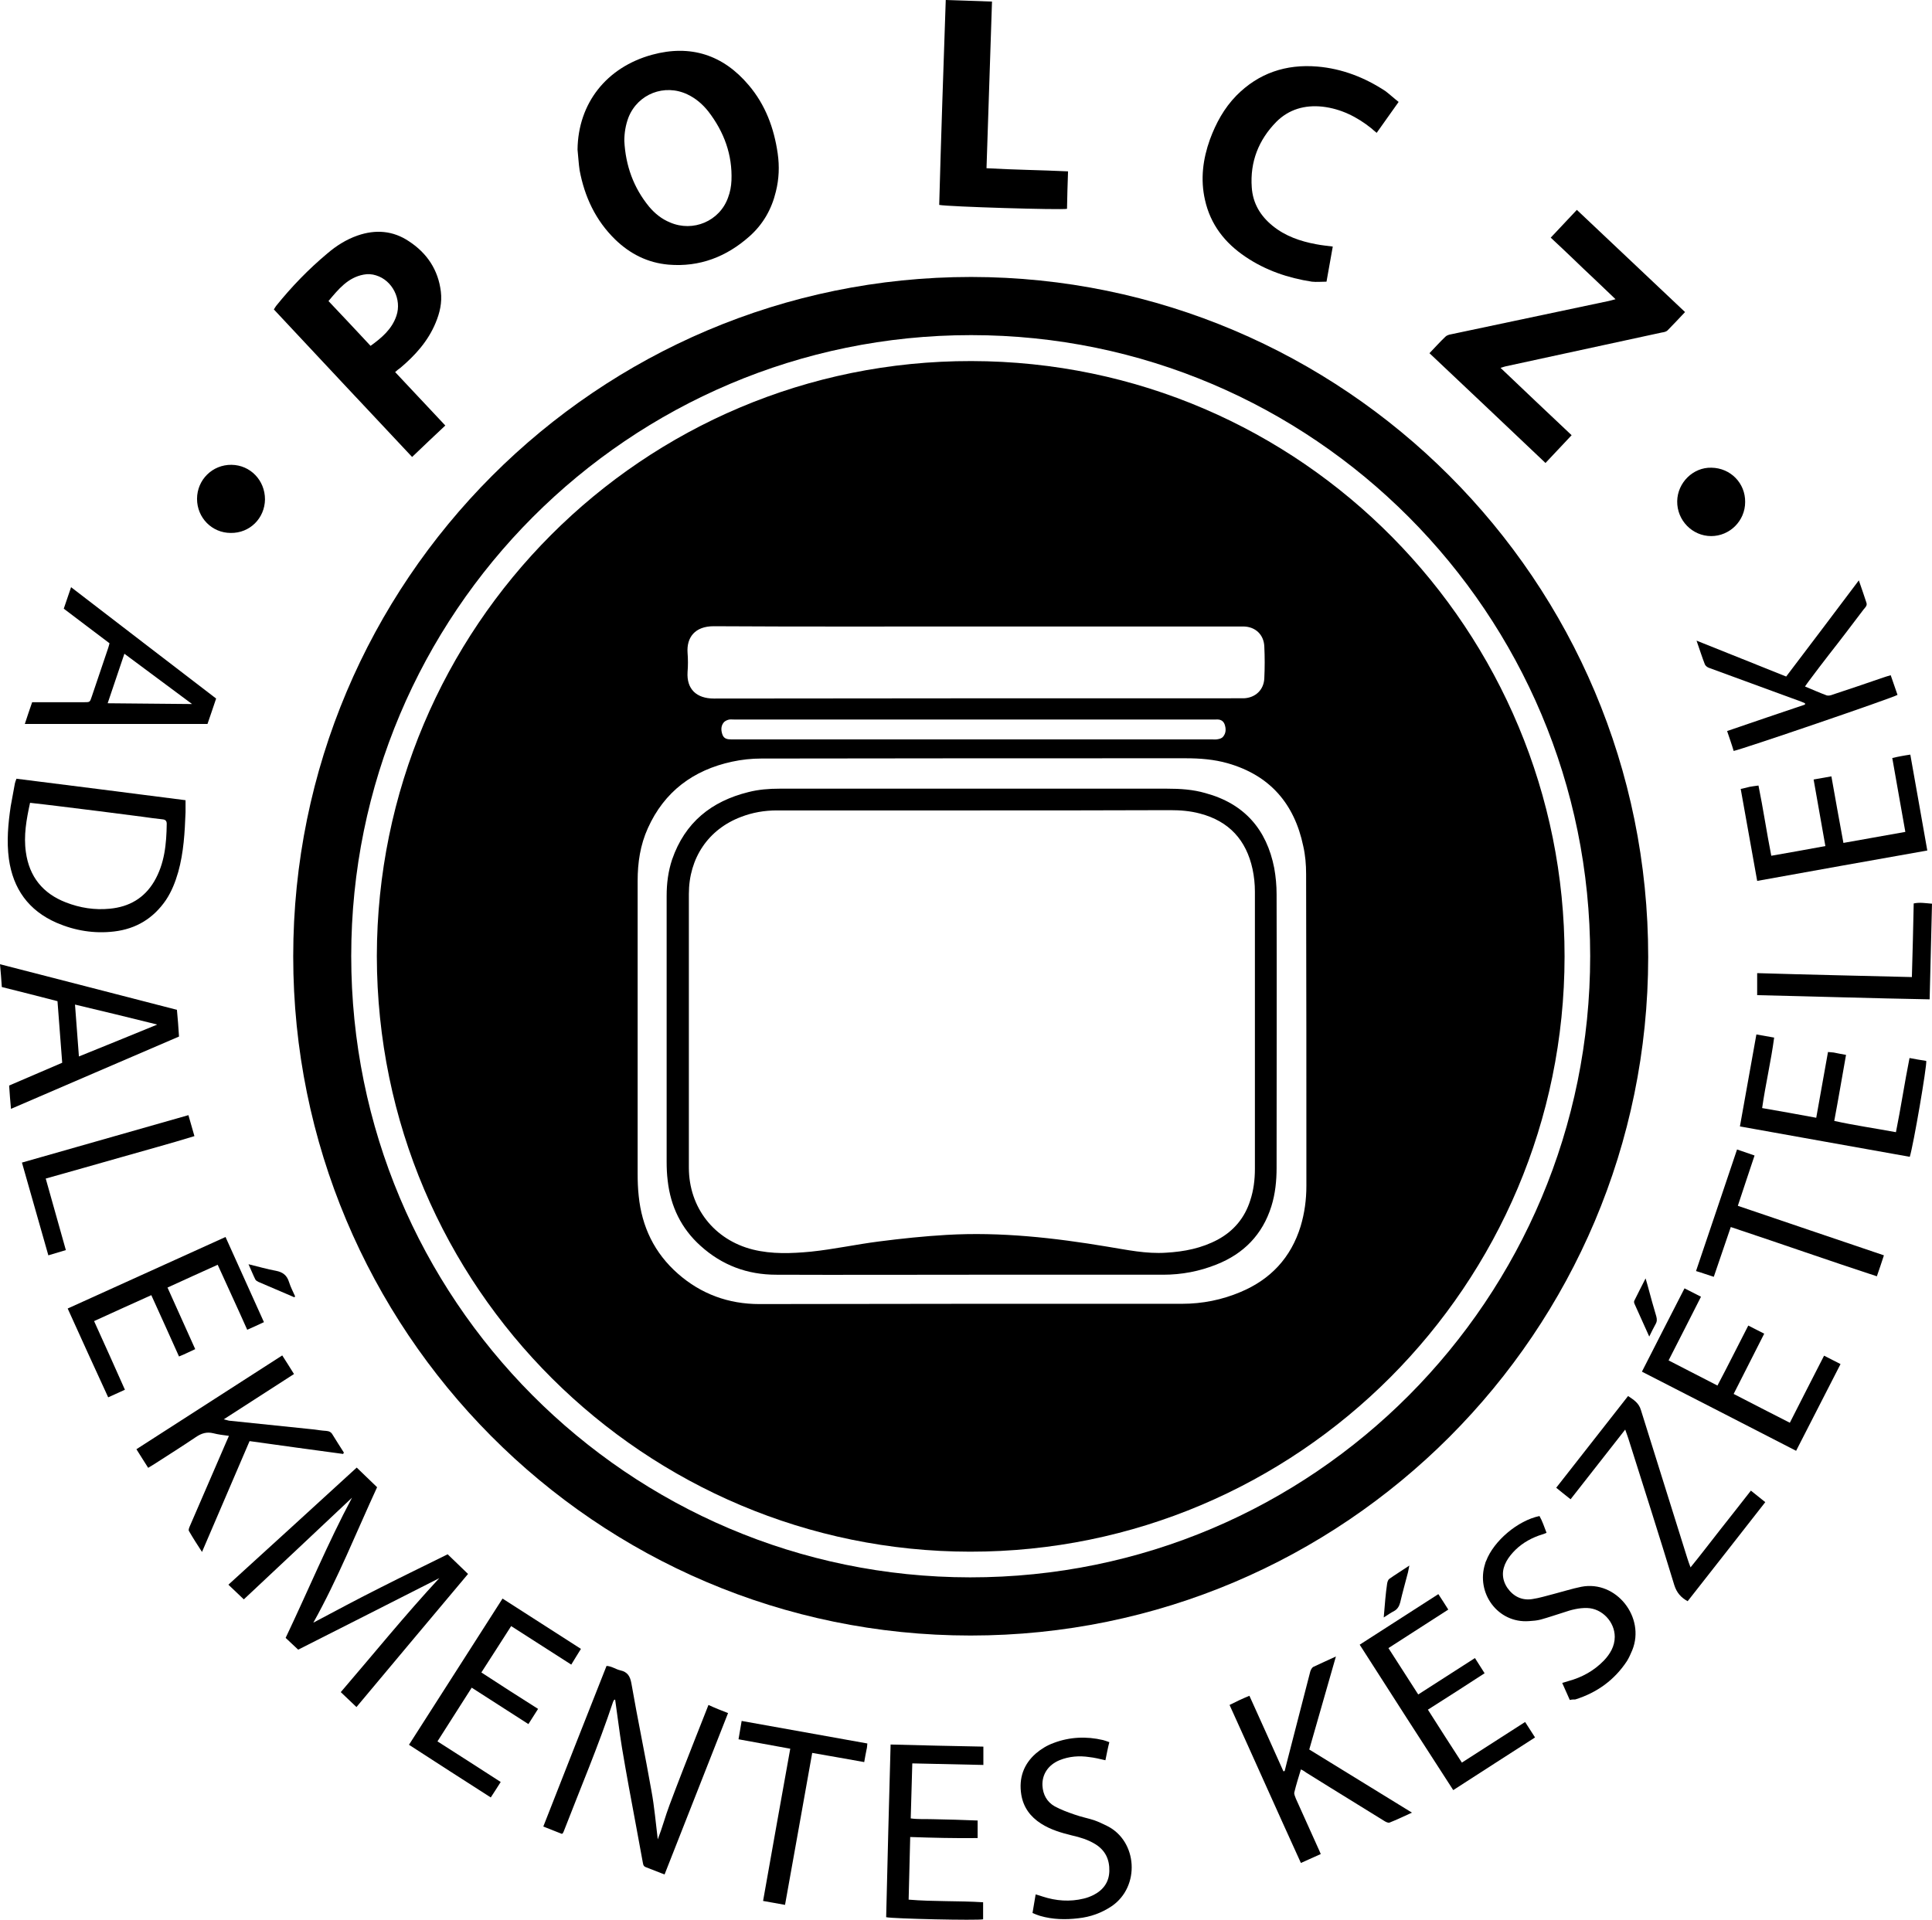
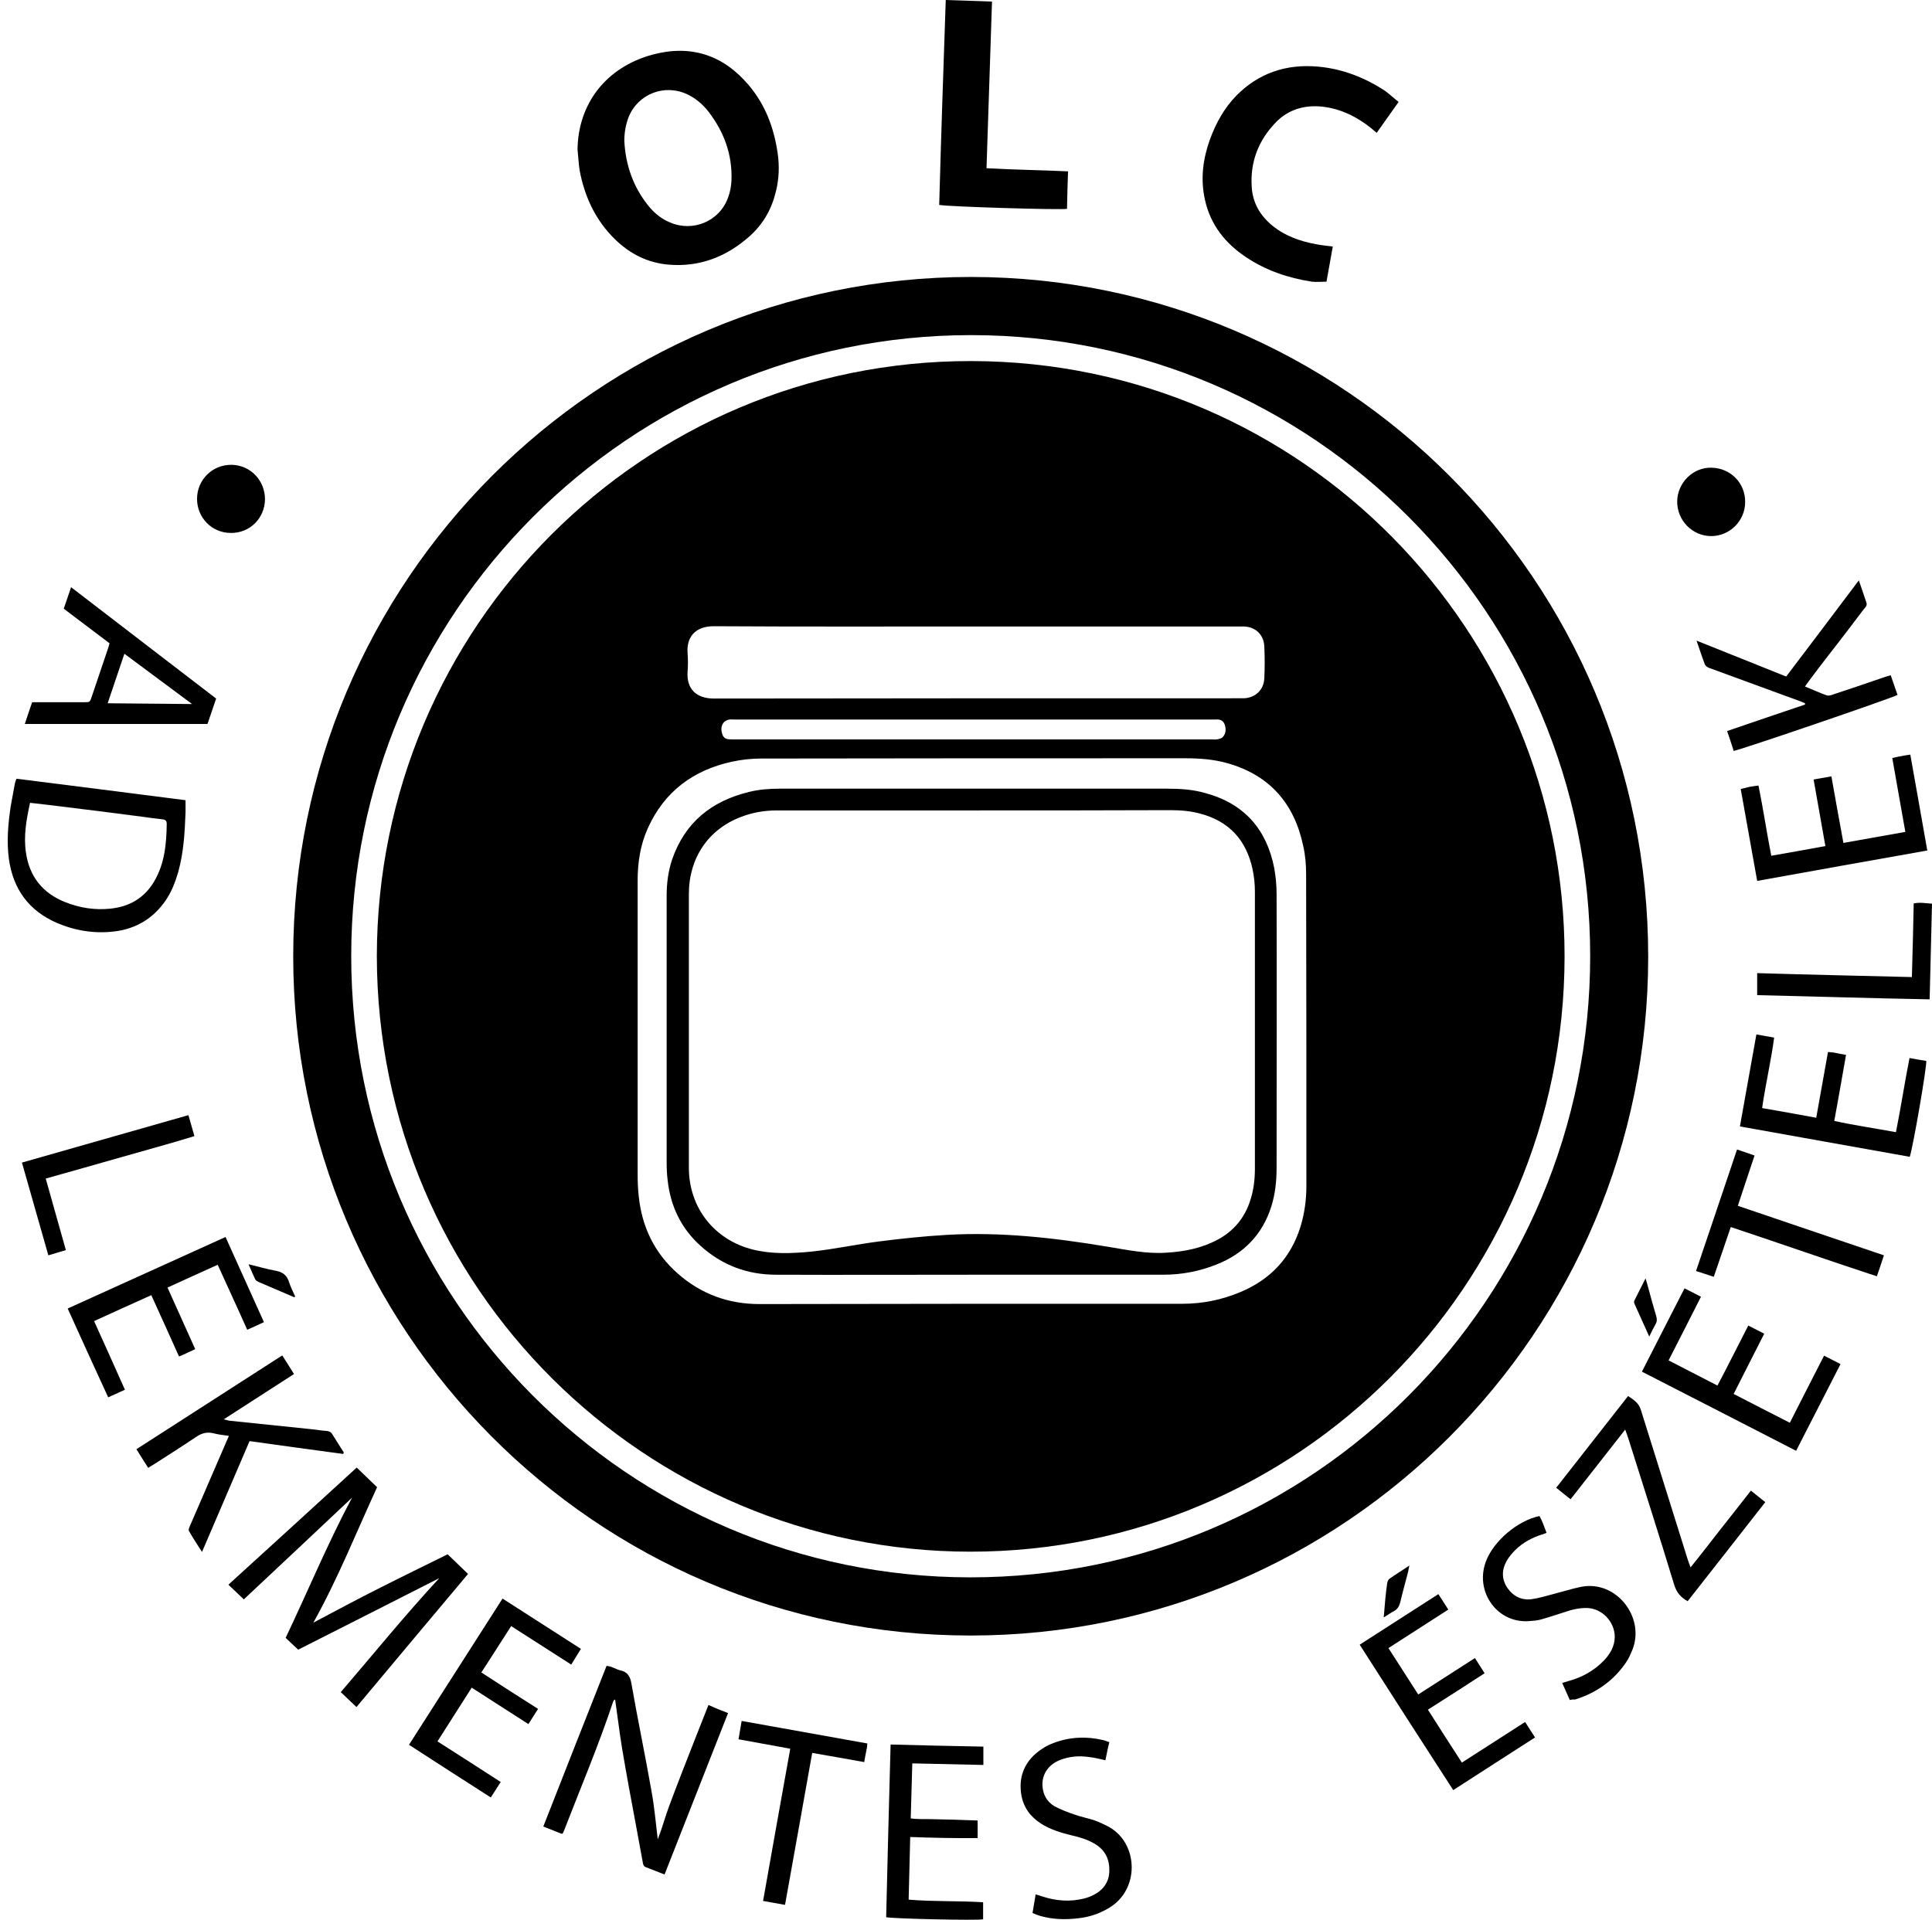
<svg xmlns="http://www.w3.org/2000/svg" width="164" height="163" viewBox="0 0 164 163" fill="none">
  <path d="M82.388 138.863C50.511 138.863 24.89 112.901 24.89 81.2C24.89 49.321 50.711 23.515 82.433 23.515C113.999 23.537 139.931 49.209 139.909 81.266C139.887 113.079 114.132 138.863 82.388 138.863ZM29.814 81.177C29.814 110.276 53.306 133.902 82.344 133.924C111.515 133.946 134.984 110.254 134.984 81.177C134.984 52.079 111.448 28.453 82.433 28.453C53.395 28.453 29.814 52.057 29.814 81.177Z" fill="black" />
  <path d="M49.025 12.703C49.069 8.787 51.465 5.717 55.347 4.65C58.608 3.76 61.381 4.65 63.555 7.23C64.975 8.899 65.707 10.879 66.017 13.037C66.172 14.127 66.128 15.194 65.862 16.262C65.507 17.753 64.775 19.043 63.621 20.066C61.669 21.802 59.384 22.692 56.745 22.469C54.97 22.313 53.484 21.557 52.219 20.333C50.555 18.709 49.624 16.707 49.202 14.46C49.114 13.882 49.091 13.303 49.025 12.703ZM52.996 11.969C53.106 14.06 53.772 15.928 55.103 17.552C55.591 18.131 56.168 18.598 56.878 18.887C58.83 19.733 61.092 18.776 61.802 16.774C61.98 16.307 62.069 15.817 62.091 15.328C62.179 13.148 61.469 11.212 60.139 9.477C59.651 8.854 59.052 8.342 58.342 8.009C56.412 7.097 54.149 7.964 53.35 9.966C53.106 10.612 52.996 11.279 52.996 11.969Z" fill="black" />
-   <path d="M133.409 36.951C132.677 37.73 131.945 38.509 131.191 39.309C127.908 36.195 124.647 33.103 121.342 29.988C121.808 29.499 122.229 29.032 122.695 28.587C122.806 28.475 123.006 28.409 123.161 28.386C127.575 27.452 132.012 26.518 136.426 25.583C136.626 25.539 136.826 25.494 137.136 25.405C136.471 24.76 135.872 24.204 135.273 23.626C134.674 23.07 134.075 22.491 133.498 21.935C132.899 21.357 132.278 20.778 131.635 20.177C132.367 19.399 133.077 18.642 133.853 17.819C136.914 20.711 139.953 23.581 143.037 26.495C142.527 27.029 142.061 27.541 141.551 28.053C141.44 28.164 141.24 28.208 141.063 28.231C136.648 29.187 132.234 30.144 127.819 31.101C127.708 31.123 127.597 31.167 127.376 31.234C129.416 33.169 131.391 35.06 133.409 36.951Z" fill="black" />
-   <path d="M33.541 31.59C34.983 33.125 36.38 34.615 37.8 36.128C36.846 37.018 35.937 37.886 34.983 38.798C31.056 34.615 27.152 30.455 23.248 26.273C23.314 26.162 23.381 26.051 23.448 25.962C24.756 24.338 26.198 22.847 27.796 21.512C28.55 20.867 29.393 20.333 30.346 20C31.877 19.466 33.363 19.577 34.717 20.489C36.247 21.49 37.201 22.914 37.423 24.76C37.534 25.695 37.334 26.562 36.979 27.408C36.336 28.965 35.249 30.166 33.985 31.234C33.852 31.323 33.718 31.434 33.541 31.59ZM31.456 29.365C32.41 28.676 33.275 27.942 33.652 26.807C34.118 25.428 33.319 23.804 31.922 23.381C31.589 23.27 31.212 23.248 30.879 23.314C29.526 23.559 28.727 24.56 27.884 25.561C29.104 26.852 30.28 28.097 31.456 29.365Z" fill="black" />
  <path d="M118.724 8.654C118.081 9.566 117.482 10.411 116.861 11.279C116.683 11.146 116.55 11.012 116.417 10.901C115.197 9.922 113.822 9.232 112.247 9.054C110.76 8.899 109.407 9.277 108.342 10.345C106.834 11.88 106.102 13.748 106.257 15.906C106.346 17.263 106.989 18.331 108.032 19.177C109.097 20.044 110.383 20.489 111.714 20.734C112.158 20.823 112.624 20.867 113.134 20.934C112.957 21.935 112.779 22.914 112.602 23.915C112.158 23.915 111.759 23.959 111.359 23.915C109.341 23.604 107.433 22.958 105.725 21.802C103.972 20.623 102.752 19.065 102.286 16.974C101.887 15.217 102.109 13.504 102.708 11.835C103.218 10.456 103.906 9.188 104.948 8.12C106.834 6.207 109.163 5.428 111.825 5.651C113.933 5.829 115.863 6.585 117.615 7.742C117.992 8.031 118.325 8.342 118.724 8.654Z" fill="black" />
  <path d="M30.28 124.603C30.879 125.181 31.433 125.715 32.01 126.271C30.236 130.12 28.683 134.035 26.598 137.772C28.527 136.749 30.391 135.748 32.299 134.791C34.184 133.835 36.07 132.923 38 131.966C38.577 132.522 39.131 133.056 39.73 133.635C36.58 137.394 33.43 141.132 30.258 144.936C29.814 144.513 29.393 144.113 28.927 143.668C31.7 140.442 34.362 137.15 37.29 133.991C33.275 136.037 29.304 138.039 25.311 140.064C24.956 139.73 24.623 139.419 24.246 139.063C26.132 135.103 27.818 131.032 29.881 127.161C26.842 130.031 23.78 132.9 20.697 135.793C20.253 135.37 19.832 134.969 19.388 134.547C23.026 131.232 26.642 127.94 30.28 124.603Z" fill="black" />
  <path d="M80.281 0C81.634 0.044 82.898 0.089 84.207 0.133C84.052 4.872 83.897 9.544 83.741 14.282C86.048 14.416 88.333 14.438 90.662 14.549C90.618 15.662 90.596 16.707 90.574 17.73C90.13 17.842 80.48 17.552 79.726 17.397C79.882 11.635 80.081 5.851 80.281 0Z" fill="black" />
  <path d="M61.802 145.447C60.005 150.03 58.209 154.569 56.412 159.151C55.857 158.929 55.347 158.729 54.815 158.528C54.571 158.439 54.593 158.217 54.548 158.039C54.371 157.082 54.193 156.126 54.016 155.147C53.594 152.9 53.173 150.631 52.796 148.384C52.574 147.027 52.419 145.67 52.219 144.313C52.241 144.313 52.219 144.313 52.197 144.313C52.175 144.313 52.153 144.313 52.153 144.313C52.13 144.335 52.108 144.357 52.086 144.402C52.064 144.424 52.064 144.469 52.042 144.491C50.799 148.228 49.269 151.832 47.849 155.503C47.827 155.525 47.827 155.57 47.805 155.592C47.805 155.614 47.782 155.614 47.782 155.636C47.782 155.659 47.76 155.659 47.694 155.703C47.206 155.503 46.673 155.303 46.119 155.08C47.916 150.497 49.69 145.981 51.487 141.443C51.931 141.465 52.264 141.732 52.663 141.821C53.262 141.955 53.484 142.311 53.594 142.911C54.127 145.981 54.77 149.029 55.303 152.077C55.547 153.389 55.657 154.724 55.835 156.17C56.234 155.147 56.478 154.19 56.833 153.256C57.188 152.322 57.543 151.365 57.92 150.408C58.275 149.474 58.652 148.562 59.007 147.628C59.384 146.693 59.739 145.759 60.139 144.758C60.715 145.025 61.225 145.225 61.802 145.447Z" fill="black" />
  <path d="M15.75 67.941C15.75 68.319 15.75 68.653 15.75 68.964C15.684 70.677 15.595 72.368 15.129 74.036C14.885 74.882 14.574 75.683 14.086 76.417C13.021 77.974 11.557 78.864 9.694 79.086C8.008 79.287 6.367 79.02 4.814 78.352C2.418 77.307 1.109 75.46 0.754 72.924C0.555 71.434 0.688 69.943 0.909 68.453C1.02 67.807 1.154 67.162 1.264 66.517C1.287 66.406 1.331 66.295 1.398 66.117C6.167 66.717 10.914 67.318 15.75 67.941ZM2.551 68.163C2.24 69.587 1.996 70.944 2.196 72.346C2.485 74.437 3.638 75.861 5.59 76.617C6.788 77.084 8.052 77.284 9.339 77.151C10.959 76.995 12.245 76.261 13.088 74.837C13.975 73.325 14.131 71.656 14.153 69.943C14.153 69.698 14.042 69.587 13.798 69.565C13.221 69.498 12.644 69.431 12.068 69.342C9.65 69.031 7.254 68.719 4.836 68.43C4.104 68.341 3.372 68.252 2.551 68.163Z" fill="black" />
-   <path d="M110.428 150.231C110.228 150.898 110.028 151.521 109.873 152.166C109.829 152.322 109.94 152.544 110.006 152.722C110.627 154.101 111.248 155.481 111.87 156.86C111.958 157.038 112.025 157.216 112.114 157.416C111.559 157.661 111.027 157.906 110.428 158.173C108.387 153.701 106.413 149.252 104.372 144.758C104.66 144.624 104.926 144.491 105.192 144.357C105.459 144.224 105.747 144.113 106.058 143.979C107.034 146.137 107.988 148.251 108.941 150.386C108.986 150.386 109.008 150.386 109.052 150.364C109.119 150.119 109.163 149.897 109.23 149.652C109.895 147.072 110.561 144.491 111.226 141.91C111.271 141.777 111.359 141.599 111.47 141.532C112.069 141.243 112.69 140.976 113.4 140.642C112.624 143.334 111.892 145.915 111.138 148.54C114.021 150.32 116.905 152.077 119.856 153.901C119.168 154.213 118.569 154.502 117.948 154.747C117.837 154.791 117.615 154.68 117.482 154.591C115.951 153.657 114.443 152.7 112.912 151.766C112.225 151.343 111.559 150.92 110.871 150.498C110.76 150.409 110.627 150.32 110.428 150.231Z" fill="black" />
  <path d="M146.608 62.068C148.871 61.289 151.045 60.555 153.219 59.821C153.219 59.776 153.219 59.754 153.219 59.709C153.108 59.665 153.019 59.62 152.909 59.576C150.291 58.619 147.673 57.663 145.078 56.706C144.945 56.662 144.789 56.55 144.723 56.417C144.479 55.794 144.279 55.149 144.013 54.393C146.608 55.438 149.071 56.417 151.622 57.44C153.663 54.748 155.704 52.057 157.789 49.276C158.033 49.965 158.232 50.566 158.432 51.167C158.521 51.411 158.343 51.567 158.21 51.723C157.234 53.013 156.258 54.304 155.26 55.572C154.683 56.328 154.106 57.062 153.552 57.819C153.441 57.952 153.352 58.108 153.219 58.286C153.862 58.553 154.461 58.82 155.06 59.042C155.193 59.087 155.415 59.042 155.57 58.975C156.99 58.508 158.432 58.019 159.852 57.529C160.051 57.463 160.251 57.396 160.495 57.329C160.695 57.907 160.894 58.464 161.072 58.998C160.761 59.22 147.873 63.625 147.163 63.758C147.008 63.224 146.808 62.668 146.608 62.068Z" fill="black" />
  <path d="M29.127 123.446C26.487 123.09 23.869 122.734 21.185 122.356C19.854 125.47 18.523 128.562 17.148 131.766C16.726 131.121 16.371 130.565 16.038 129.986C15.972 129.875 16.083 129.652 16.149 129.497C17.037 127.428 17.946 125.359 18.834 123.29C19.033 122.845 19.211 122.4 19.433 121.911C18.945 121.844 18.523 121.799 18.102 121.688C17.547 121.555 17.103 121.688 16.615 122.022C15.462 122.801 14.264 123.557 13.088 124.313C12.933 124.402 12.8 124.491 12.578 124.625C12.245 124.113 11.935 123.601 11.58 123.045C15.706 120.398 19.81 117.751 23.958 115.081C24.291 115.615 24.623 116.104 24.956 116.661C22.982 117.929 21.03 119.197 18.989 120.509C19.211 120.554 19.322 120.598 19.433 120.62C21.784 120.865 24.157 121.11 26.531 121.355C26.908 121.399 27.308 121.466 27.685 121.488C27.929 121.51 28.106 121.577 28.239 121.822C28.55 122.333 28.883 122.845 29.193 123.335C29.171 123.357 29.149 123.401 29.127 123.446Z" fill="black" />
-   <path d="M0.155 83.803C0.111 83.157 0.067 82.557 0 81.867C5.036 83.157 10.005 84.448 15.018 85.738C15.085 86.472 15.151 87.206 15.195 88.007C10.47 90.032 5.745 92.078 0.932 94.147C0.865 93.458 0.821 92.835 0.776 92.167C2.263 91.522 3.727 90.899 5.28 90.232C5.146 88.497 5.013 86.784 4.88 85.004C3.283 84.581 1.73 84.203 0.155 83.803ZM6.367 85.293C6.477 86.784 6.588 88.207 6.699 89.698C8.962 88.786 11.136 87.896 13.31 87.006C13.31 87.006 13.332 86.984 13.332 86.962C13.332 86.939 13.332 86.939 13.332 86.984C11.003 86.406 8.718 85.849 6.367 85.293Z" fill="black" />
  <path d="M2.107 61.467C2.307 60.844 2.507 60.266 2.729 59.621C2.928 59.621 3.106 59.621 3.305 59.621C4.592 59.621 5.856 59.621 7.143 59.621C7.631 59.621 7.631 59.621 7.786 59.154C8.252 57.774 8.718 56.395 9.184 55.016C9.228 54.904 9.25 54.771 9.295 54.615C8.008 53.636 6.722 52.68 5.413 51.679C5.612 51.078 5.812 50.5 6.034 49.855C10.182 53.036 14.242 56.172 18.346 59.309C18.102 60.021 17.88 60.711 17.613 61.467C12.489 61.467 7.343 61.467 2.107 61.467ZM16.305 59.776C14.419 58.375 12.511 56.951 10.559 55.505C10.071 56.929 9.628 58.286 9.139 59.71C11.58 59.732 13.931 59.754 16.305 59.776Z" fill="black" />
  <path d="M133.321 127.294C132.877 126.938 132.5 126.649 132.101 126.316C134.141 123.713 136.16 121.132 138.201 118.529C138.667 118.841 139.111 119.108 139.288 119.708C140.597 123.913 141.928 128.118 143.237 132.322C143.303 132.545 143.392 132.767 143.503 133.078C144.412 131.966 145.233 130.876 146.076 129.808C146.919 128.74 147.762 127.673 148.627 126.56C149.049 126.894 149.426 127.205 149.847 127.539C147.629 130.364 145.455 133.167 143.259 135.948C142.682 135.637 142.327 135.214 142.127 134.591C140.863 130.431 139.532 126.271 138.223 122.133C138.157 121.911 138.068 121.711 137.957 121.377C136.382 123.379 134.874 125.314 133.321 127.294Z" fill="black" />
  <path d="M5.745 111.099C10.226 109.074 14.663 107.05 19.144 105.026C20.231 107.451 21.296 109.809 22.405 112.256C21.939 112.478 21.495 112.678 20.985 112.901C20.165 111.054 19.322 109.252 18.479 107.384C17.059 108.029 15.661 108.652 14.219 109.319C14.996 111.054 15.772 112.767 16.571 114.547C16.327 114.658 16.105 114.77 15.905 114.859C15.684 114.97 15.462 115.059 15.195 115.17C14.419 113.435 13.643 111.722 12.844 109.964C11.225 110.698 9.627 111.41 7.986 112.167C8.873 114.124 9.738 116.038 10.604 117.995C10.116 118.218 9.672 118.418 9.184 118.64C8.008 116.104 6.899 113.635 5.745 111.099Z" fill="black" />
  <path d="M37.135 147.85C38.954 149.007 40.706 150.142 42.503 151.298C42.215 151.743 41.971 152.144 41.66 152.611C39.331 151.12 37.046 149.652 34.717 148.139C37.379 143.979 39.996 139.886 42.658 135.726C44.899 137.15 47.073 138.573 49.313 139.997C49.047 140.442 48.781 140.843 48.492 141.332C46.784 140.242 45.12 139.174 43.39 138.062C42.547 139.374 41.727 140.665 40.861 141.999C42.459 143.045 44.056 144.068 45.675 145.092C45.387 145.537 45.143 145.937 44.854 146.382C43.235 145.336 41.66 144.335 40.041 143.29C39.042 144.847 38.111 146.315 37.135 147.85Z" fill="black" />
  <path d="M151.932 120.798C152.908 118.863 153.862 117.017 154.838 115.103C155.326 115.348 155.748 115.57 156.236 115.815C154.971 118.285 153.729 120.709 152.465 123.179C148.095 120.932 143.769 118.707 139.377 116.46C140.597 114.08 141.772 111.744 142.992 109.386C143.481 109.631 143.902 109.853 144.39 110.098C143.481 111.9 142.571 113.68 141.639 115.504C143.037 116.216 144.368 116.905 145.788 117.639C146.675 115.971 147.518 114.258 148.405 112.545C148.871 112.79 149.293 112.99 149.758 113.235C148.893 114.948 148.05 116.616 147.163 118.351C148.76 119.174 150.313 119.975 151.932 120.798Z" fill="black" />
  <path d="M155.171 89.32C155.371 89.342 155.504 89.342 155.659 89.364C155.992 89.431 156.302 89.498 156.702 89.564C156.369 91.433 156.058 93.279 155.703 95.17C157.412 95.549 159.142 95.793 160.939 96.127C161.36 94.036 161.671 91.945 162.092 89.831C162.58 89.92 163.046 90.009 163.512 90.076C163.578 90.499 162.425 97.217 162.114 98.218C157.345 97.373 152.553 96.505 147.695 95.638C148.161 93.013 148.627 90.432 149.093 87.829C149.603 87.918 150.069 88.007 150.601 88.096C150.335 90.098 149.869 92.056 149.581 94.08C151.134 94.347 152.62 94.614 154.173 94.903C154.506 93.035 154.838 91.211 155.171 89.32Z" fill="black" />
  <path d="M115.419 139.641C117.659 138.195 119.856 136.794 122.096 135.348C122.384 135.793 122.651 136.193 122.939 136.66C121.253 137.75 119.589 138.818 117.859 139.93C118.702 141.243 119.523 142.533 120.388 143.868C122.007 142.822 123.582 141.821 125.202 140.776C125.468 141.198 125.734 141.621 126.022 142.066C124.425 143.112 122.85 144.113 121.209 145.158C122.163 146.671 123.116 148.139 124.093 149.652C125.889 148.495 127.664 147.361 129.461 146.204C129.749 146.649 130.015 147.072 130.304 147.516C127.975 149.007 125.712 150.475 123.36 151.988C120.721 147.917 118.081 143.801 115.419 139.641Z" fill="black" />
  <path d="M149.16 74.793C148.694 72.168 148.228 69.609 147.762 66.984C148.05 66.917 148.294 66.873 148.516 66.806C148.738 66.762 148.96 66.739 149.27 66.695C149.67 68.653 149.958 70.632 150.357 72.657C151.888 72.39 153.396 72.123 154.949 71.834C154.617 69.921 154.284 68.074 153.951 66.183C154.461 66.094 154.927 66.005 155.46 65.916C155.792 67.807 156.125 69.631 156.48 71.567C158.232 71.255 159.963 70.944 161.737 70.632C161.36 68.541 161.005 66.472 160.628 64.359C160.894 64.292 161.138 64.248 161.36 64.203C161.604 64.159 161.848 64.114 162.159 64.07C162.647 66.784 163.113 69.476 163.601 72.212C158.787 73.057 153.995 73.925 149.16 74.793Z" fill="black" />
  <path d="M77.264 155.97C77.22 157.772 77.175 159.507 77.131 161.287C79.238 161.465 81.346 161.376 83.453 161.51C83.453 162.021 83.453 162.488 83.453 162.956C82.965 163.067 75.8 162.911 75.223 162.778C75.334 157.928 75.467 153.056 75.6 148.117C78.24 148.184 80.835 148.251 83.475 148.295C83.475 148.807 83.475 149.296 83.475 149.852C81.479 149.808 79.482 149.763 77.441 149.719C77.397 151.276 77.353 152.811 77.308 154.391C77.974 154.48 78.573 154.435 79.194 154.457C79.837 154.48 80.481 154.48 81.102 154.502C81.723 154.524 82.344 154.546 82.987 154.569C82.987 155.058 82.987 155.525 82.987 156.059C81.057 156.081 79.194 156.037 77.264 155.97Z" fill="black" />
  <path d="M133.254 144.335C133.032 143.824 132.833 143.379 132.611 142.889C132.81 142.823 132.966 142.778 133.121 142.734C134.275 142.422 135.295 141.866 136.138 140.998C136.67 140.442 137.07 139.775 137.07 138.974C137.07 137.706 136.005 136.571 134.74 136.527C134.031 136.505 133.365 136.683 132.722 136.905C132.078 137.105 131.435 137.328 130.792 137.506C130.459 137.595 130.126 137.617 129.794 137.639C127.132 137.839 125.268 135.236 126.067 132.767C126.089 132.678 126.111 132.589 126.156 132.522C126.799 130.832 128.84 129.096 130.681 128.718C130.925 129.141 131.08 129.63 131.28 130.142C131.147 130.187 131.036 130.253 130.925 130.276C130.06 130.542 129.283 130.965 128.64 131.588C128.352 131.877 128.085 132.189 127.886 132.545C127.464 133.301 127.464 134.08 127.952 134.814C128.463 135.548 129.195 135.904 130.06 135.77C130.681 135.681 131.302 135.481 131.923 135.325C132.7 135.125 133.454 134.881 134.23 134.725C137.203 134.146 139.687 137.328 138.556 140.108C138.423 140.42 138.29 140.731 138.112 141.021C137.047 142.645 135.561 143.712 133.72 144.291C133.565 144.291 133.432 144.291 133.254 144.335Z" fill="black" />
  <path d="M93.835 149.452C93.347 149.341 92.903 149.229 92.481 149.185C91.616 149.051 90.751 149.118 89.93 149.452C88.977 149.852 88.444 150.653 88.489 151.61C88.533 152.366 88.866 152.989 89.531 153.367C90.064 153.656 90.618 153.857 91.195 154.057C91.749 154.257 92.326 154.368 92.881 154.546C93.258 154.68 93.635 154.858 93.99 155.036C96.563 156.326 96.807 160.175 94.367 161.843C93.502 162.422 92.57 162.755 91.55 162.867C90.463 163 89.354 162.978 88.289 162.666C88.089 162.6 87.89 162.533 87.646 162.422C87.734 161.91 87.823 161.398 87.912 160.842C88.134 160.909 88.311 160.953 88.489 161.02C89.642 161.398 90.818 161.487 91.993 161.198C92.282 161.131 92.57 161.02 92.836 160.887C93.657 160.464 94.145 159.796 94.167 158.862C94.19 157.883 93.835 157.105 92.969 156.571C92.348 156.193 91.683 155.992 90.995 155.837C90.086 155.614 89.176 155.347 88.378 154.836C87.468 154.257 86.869 153.456 86.692 152.366C86.47 150.965 86.891 149.786 87.934 148.873C88.378 148.495 88.888 148.184 89.442 147.984C90.796 147.472 92.215 147.405 93.635 147.739C93.812 147.783 93.968 147.85 94.167 147.917C94.034 148.429 93.946 148.918 93.835 149.452Z" fill="black" />
  <path d="M146.919 104.18C146.431 105.604 145.965 106.983 145.477 108.407C144.967 108.251 144.501 108.073 143.969 107.918C145.144 104.469 146.276 101.066 147.451 97.595C147.962 97.773 148.427 97.929 148.938 98.107C148.45 99.531 148.006 100.932 147.518 102.378C151.666 103.78 155.748 105.181 159.918 106.583C159.719 107.183 159.541 107.74 159.319 108.363C155.171 107.005 151.067 105.559 146.919 104.18Z" fill="black" />
  <path d="M66.638 161.732C65.995 161.621 65.44 161.51 64.775 161.398C65.529 157.105 66.305 152.811 67.082 148.473C65.618 148.206 64.176 147.939 62.69 147.672C62.778 147.161 62.867 146.671 62.956 146.115C66.527 146.76 70.054 147.383 73.626 148.028C73.604 148.228 73.604 148.384 73.559 148.54C73.493 148.874 73.426 149.207 73.36 149.608C71.896 149.341 70.454 149.096 68.945 148.829C68.191 153.1 67.415 157.372 66.638 161.732Z" fill="black" />
  <path d="M162.292 82.957C162.358 80.821 162.403 78.775 162.447 76.706C162.957 76.595 163.445 76.684 164 76.728C163.933 79.42 163.867 82.112 163.8 84.848C158.876 84.759 154.04 84.603 149.159 84.492C149.159 83.869 149.159 83.269 149.159 82.623C153.552 82.757 157.877 82.846 162.292 82.957Z" fill="black" />
  <path d="M3.882 100.065C4.459 102.111 5.013 104.091 5.59 106.138C5.08 106.294 4.614 106.427 4.104 106.583C3.35 103.936 2.618 101.355 1.863 98.708C6.588 97.351 11.269 96.038 15.994 94.681C16.172 95.282 16.327 95.838 16.504 96.461C14.419 97.106 12.334 97.662 10.249 98.263C8.163 98.864 6.078 99.442 3.882 100.065Z" fill="black" />
  <path d="M148.139 42.624C148.139 44.226 146.83 45.516 145.255 45.516C143.658 45.516 142.349 44.182 142.371 42.558C142.394 40.978 143.725 39.666 145.277 39.71C146.897 39.732 148.161 41.023 148.139 42.624Z" fill="black" />
  <path d="M22.494 42.402C22.471 44.003 21.207 45.272 19.588 45.249C17.991 45.249 16.726 43.959 16.726 42.357C16.726 40.733 18.035 39.443 19.654 39.465C21.251 39.487 22.494 40.778 22.494 42.402Z" fill="black" />
  <path d="M139.998 113.479C139.554 112.5 139.155 111.611 138.756 110.721C138.711 110.632 138.689 110.498 138.733 110.431C139.022 109.831 139.332 109.252 139.687 108.541C139.798 108.896 139.843 109.097 139.909 109.319C140.131 110.142 140.353 110.965 140.597 111.766C140.663 112.011 140.663 112.211 140.53 112.434C140.353 112.745 140.198 113.079 139.998 113.479Z" fill="black" />
  <path d="M24.978 110.142C23.958 109.697 22.937 109.275 21.917 108.83C21.828 108.785 21.717 108.719 21.673 108.63C21.473 108.229 21.318 107.829 21.096 107.339C21.939 107.54 22.671 107.762 23.425 107.896C24.002 108.007 24.357 108.274 24.535 108.852C24.668 109.275 24.867 109.653 25.045 110.053C25.045 110.098 25.023 110.12 24.978 110.142Z" fill="black" />
  <path d="M119.634 132.923C119.589 133.19 119.545 133.323 119.523 133.479C119.301 134.347 119.057 135.192 118.857 136.06C118.769 136.393 118.613 136.638 118.325 136.794C118.059 136.927 117.815 137.105 117.46 137.328C117.504 136.749 117.549 136.26 117.593 135.77C117.637 135.325 117.682 134.881 117.748 134.458C117.77 134.302 117.837 134.124 117.926 134.057C118.458 133.679 119.013 133.346 119.634 132.923Z" fill="black" />
  <path d="M31.988 81.177C32.032 53.214 54.571 30.611 82.455 30.656C110.605 30.7 132.833 53.658 132.81 81.222C132.788 109.119 110.184 131.766 82.344 131.744C54.859 131.721 32.032 109.43 31.988 81.177ZM82.388 110.698C88.378 110.698 94.345 110.698 100.334 110.698C102.065 110.698 103.728 110.365 105.303 109.697C107.854 108.63 109.585 106.783 110.406 104.113C110.738 103.001 110.894 101.867 110.894 100.688C110.894 91.856 110.894 83.046 110.871 74.214C110.871 73.413 110.805 72.612 110.627 71.834C109.873 68.23 107.788 65.827 104.216 64.804C103.041 64.47 101.843 64.381 100.645 64.381C88.644 64.381 76.621 64.381 64.62 64.403C63.799 64.403 62.956 64.493 62.135 64.671C58.852 65.382 56.39 67.207 54.992 70.321C54.349 71.745 54.127 73.235 54.127 74.793C54.127 83.091 54.127 91.366 54.127 99.664C54.127 100.287 54.149 100.91 54.216 101.533C54.482 104.158 55.547 106.383 57.543 108.14C59.517 109.875 61.847 110.721 64.464 110.721C70.431 110.721 76.399 110.698 82.388 110.698ZM82.876 53.191C75.445 53.191 68.013 53.214 60.582 53.169C58.985 53.169 58.275 54.126 58.364 55.416C58.408 55.972 58.408 56.528 58.364 57.062C58.275 58.508 59.118 59.309 60.604 59.309C75.445 59.287 90.263 59.287 105.104 59.287C105.259 59.287 105.414 59.287 105.592 59.287C106.568 59.242 107.278 58.575 107.322 57.596C107.366 56.684 107.366 55.772 107.322 54.882C107.278 53.881 106.568 53.214 105.57 53.191C105.37 53.191 105.17 53.191 104.993 53.191C97.606 53.191 90.241 53.191 82.876 53.191ZM82.632 62.779C89.376 62.779 96.12 62.779 102.863 62.779C103.041 62.779 103.218 62.802 103.396 62.757C103.551 62.735 103.728 62.668 103.817 62.557C104.083 62.246 104.083 61.867 103.95 61.489C103.817 61.156 103.551 61.066 103.218 61.089C103.129 61.089 103.041 61.089 102.952 61.089C89.398 61.089 75.844 61.089 62.29 61.089C62.135 61.089 61.958 61.066 61.824 61.111C61.669 61.156 61.492 61.245 61.403 61.378C61.181 61.689 61.203 62.045 61.336 62.401C61.469 62.735 61.758 62.779 62.091 62.779C62.224 62.779 62.379 62.779 62.512 62.779C69.189 62.779 75.911 62.779 82.632 62.779Z" fill="black" />
  <path d="M82.322 108.229C76.843 108.229 71.363 108.251 65.884 108.229C63.444 108.229 61.292 107.428 59.473 105.782C57.831 104.314 56.922 102.423 56.678 100.243C56.611 99.709 56.589 99.175 56.589 98.641C56.589 91.122 56.589 83.58 56.589 76.061C56.589 74.993 56.722 73.97 57.055 72.969C58.142 69.832 60.383 68.03 63.533 67.251C64.398 67.029 65.285 66.962 66.172 66.962C77.131 66.962 88.112 66.962 99.07 66.962C100.179 66.962 101.266 67.029 102.331 67.34C105.614 68.23 107.522 70.41 108.165 73.703C108.298 74.437 108.365 75.193 108.365 75.927C108.387 83.669 108.365 91.411 108.365 99.153C108.365 100.265 108.254 101.355 107.921 102.423C107.167 104.825 105.57 106.449 103.263 107.362C101.821 107.94 100.312 108.229 98.737 108.229C93.28 108.229 87.801 108.229 82.322 108.229ZM82.765 68.808C81.057 68.808 79.349 68.808 77.663 68.808C73.759 68.808 69.855 68.808 65.951 68.808C64.886 68.808 63.865 68.986 62.889 69.365C60.139 70.41 58.475 72.835 58.475 75.905C58.475 83.647 58.475 91.388 58.475 99.13C58.475 102.534 60.627 105.27 63.91 106.093C65.529 106.494 67.193 106.427 68.834 106.271C70.764 106.071 72.694 105.649 74.624 105.404C76.532 105.159 78.44 104.959 80.347 104.848C84.939 104.581 89.487 105.092 94.012 105.849C95.654 106.116 97.295 106.472 98.981 106.36C100.534 106.271 101.998 105.982 103.373 105.248C104.727 104.514 105.658 103.402 106.124 101.933C106.413 101.066 106.524 100.154 106.524 99.242C106.524 91.388 106.524 83.558 106.524 75.705C106.524 75.06 106.457 74.415 106.324 73.792C105.791 71.322 104.327 69.721 101.865 69.075C101.044 68.853 100.201 68.786 99.336 68.786C93.768 68.808 88.267 68.808 82.765 68.808Z" fill="black" />
</svg>